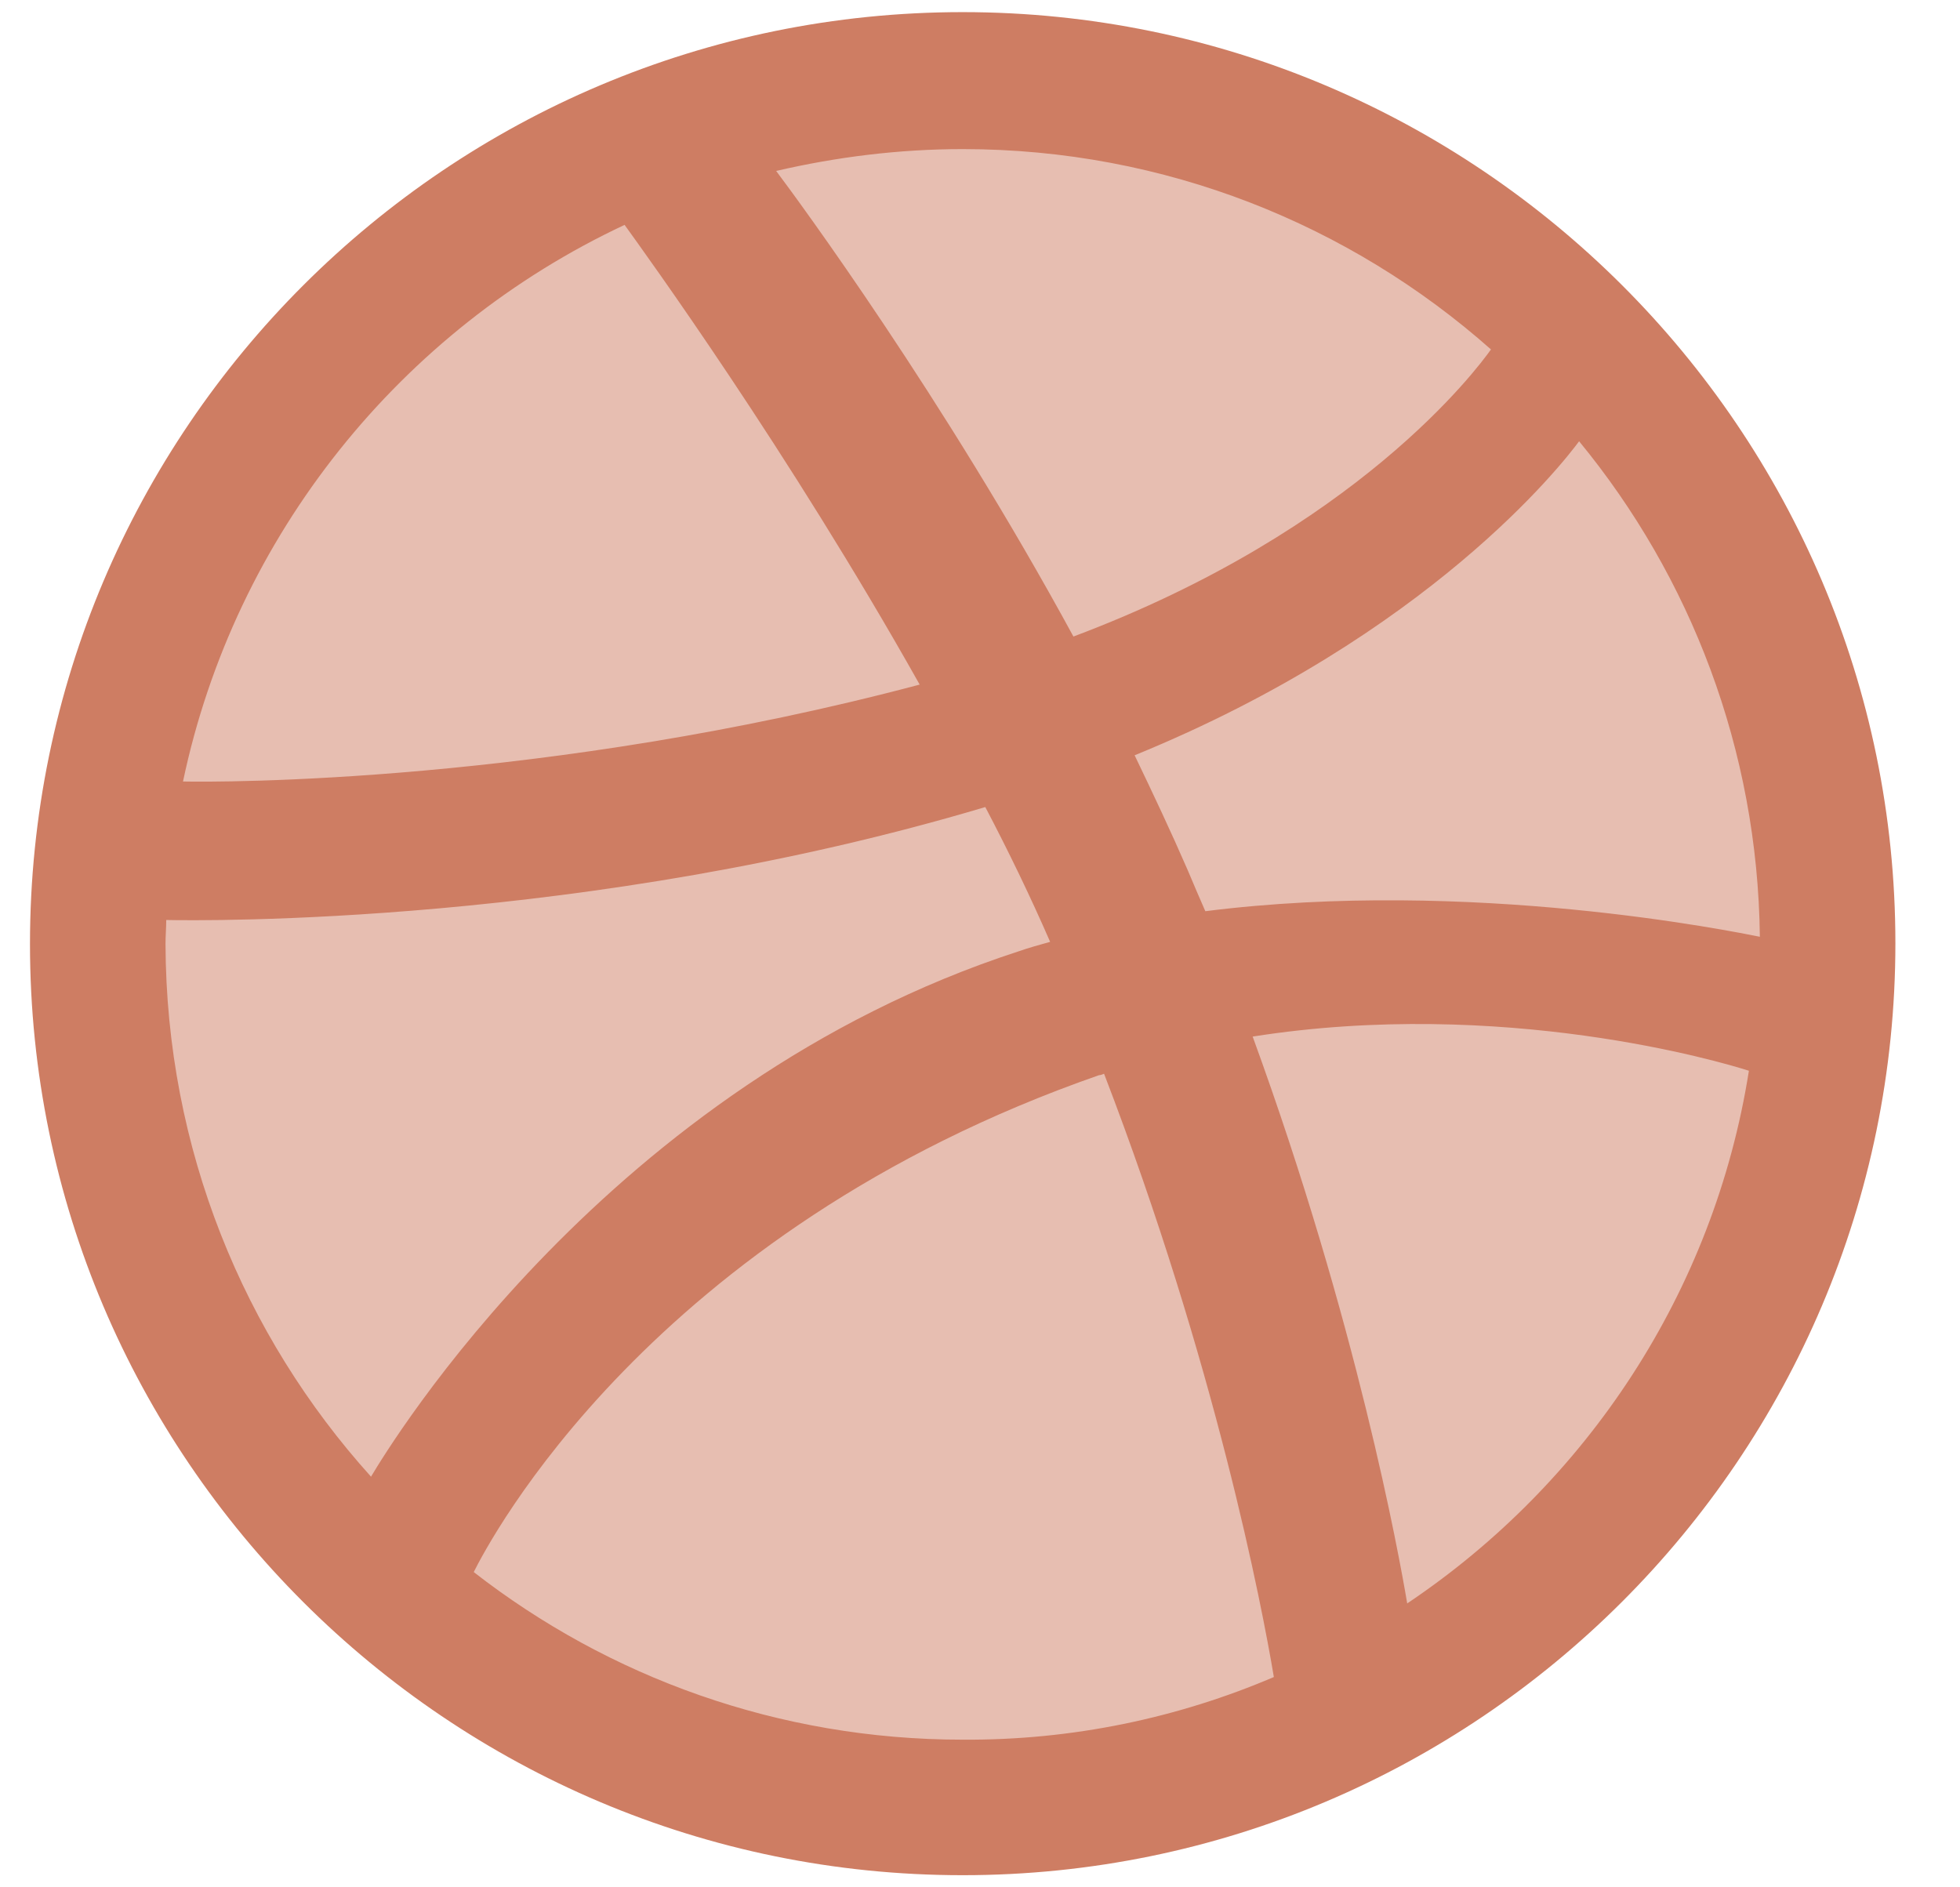
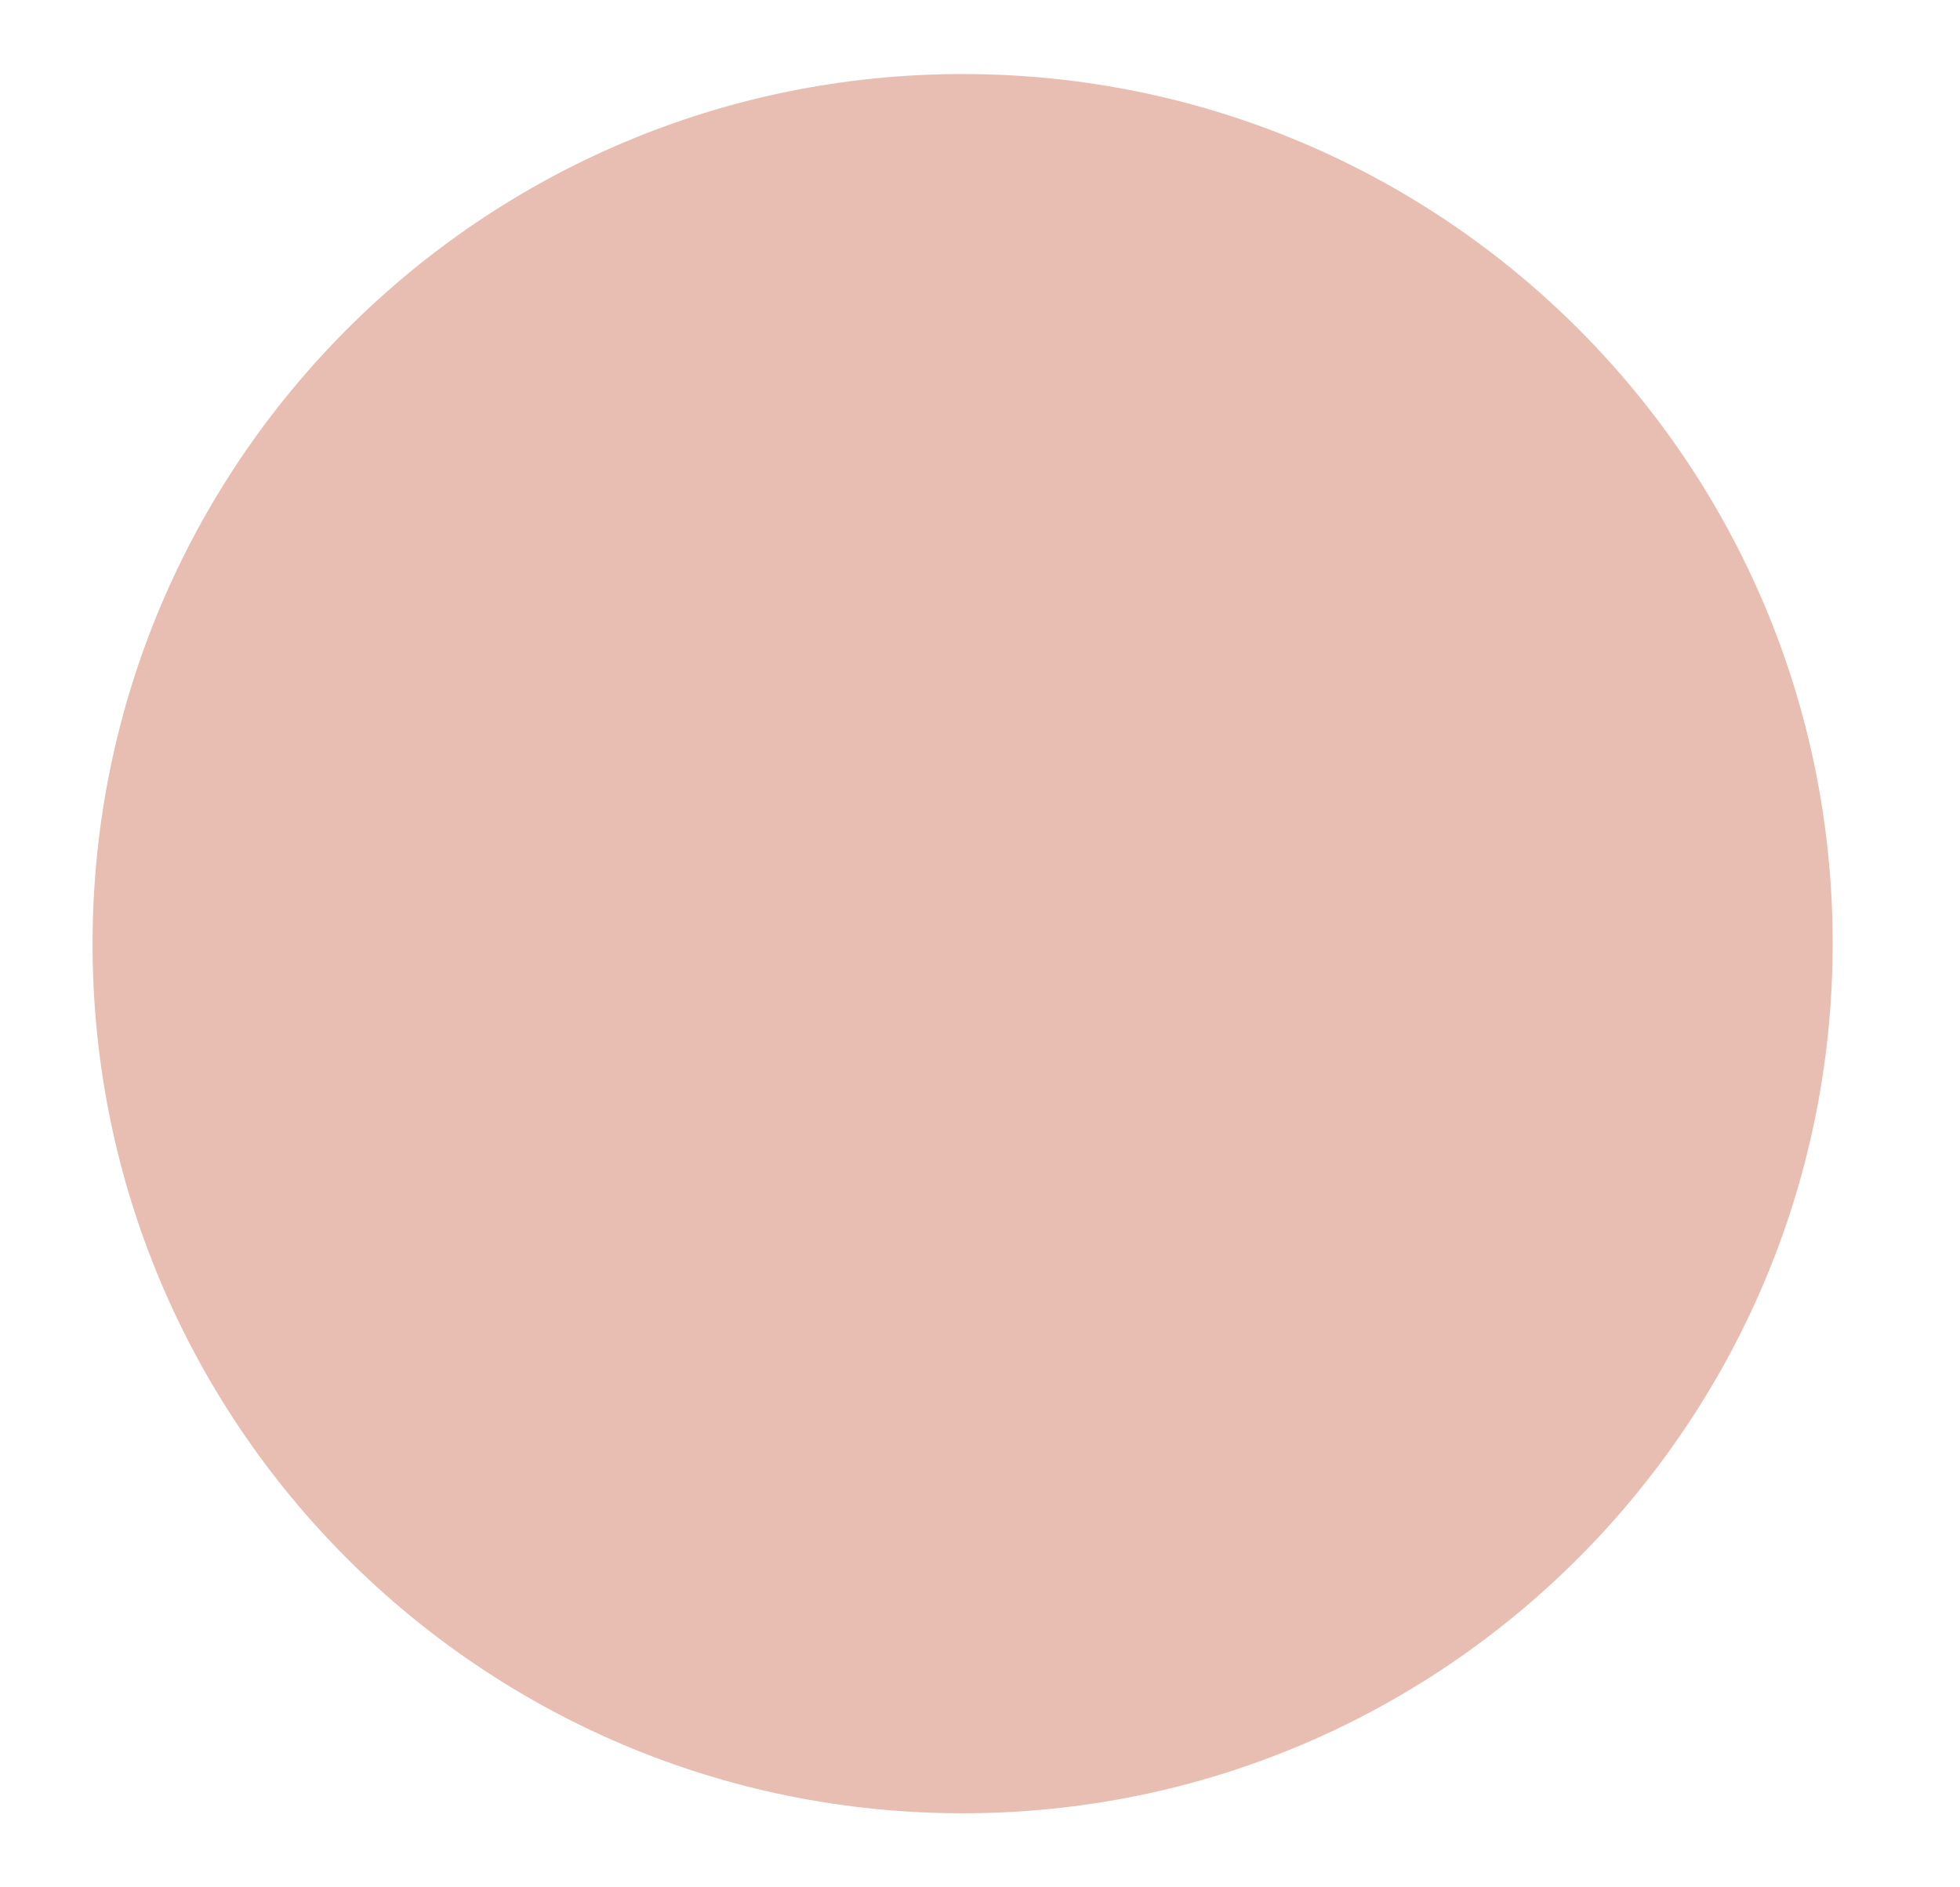
<svg xmlns="http://www.w3.org/2000/svg" width="27" height="26" viewBox="0 0 27 26" fill="none">
  <path d="M13.261 1.02C19.886 1.02 25.246 6.38 25.246 12.995C25.246 19.61 19.886 24.98 13.261 24.98C6.636 24.98 1.275 19.62 1.275 13.005C1.275 6.39 6.636 1.02 13.261 1.02Z" fill="#E7BEB1" />
-   <path d="M13.261 25.833C6.175 25.833 0.413 20.081 0.413 13.005C0.413 5.918 6.175 0.167 13.261 0.167C20.348 0.167 26.11 5.918 26.11 12.995C26.11 20.072 20.348 25.833 13.261 25.833ZM24.092 14.751C23.721 14.631 20.7 13.738 17.256 14.28C18.692 18.215 19.274 21.427 19.385 22.089C21.854 20.433 23.61 17.803 24.092 14.751ZM17.548 23.103C17.387 22.139 16.745 18.787 15.209 14.792C15.189 14.802 15.159 14.812 15.139 14.812C8.945 16.97 6.727 21.256 6.526 21.657C8.383 23.103 10.722 23.966 13.261 23.966C14.777 23.976 16.233 23.665 17.548 23.103ZM5.111 20.343C5.362 19.921 8.373 14.942 14.034 13.105C14.175 13.055 14.325 13.015 14.466 12.975C14.195 12.352 13.894 11.73 13.573 11.118C8.092 12.754 2.772 12.684 2.29 12.674C2.29 12.784 2.28 12.895 2.28 13.005C2.29 15.825 3.354 18.395 5.111 20.343ZM2.521 10.766C3.013 10.777 7.53 10.796 12.669 9.431C10.852 6.199 8.885 3.489 8.604 3.098C5.522 4.543 3.234 7.374 2.521 10.766ZM10.692 2.355C10.993 2.756 12.991 5.466 14.787 8.769C18.692 7.303 20.338 5.095 20.539 4.814C18.602 3.098 16.052 2.054 13.261 2.054C12.378 2.054 11.515 2.164 10.692 2.355ZM21.753 6.079C21.523 6.39 19.686 8.749 15.63 10.405C15.881 10.927 16.132 11.459 16.363 11.991C16.444 12.182 16.524 12.373 16.604 12.553C20.258 12.091 23.881 12.834 24.243 12.905C24.213 10.325 23.289 7.946 21.753 6.079Z" fill="#CE7D63" />
</svg>